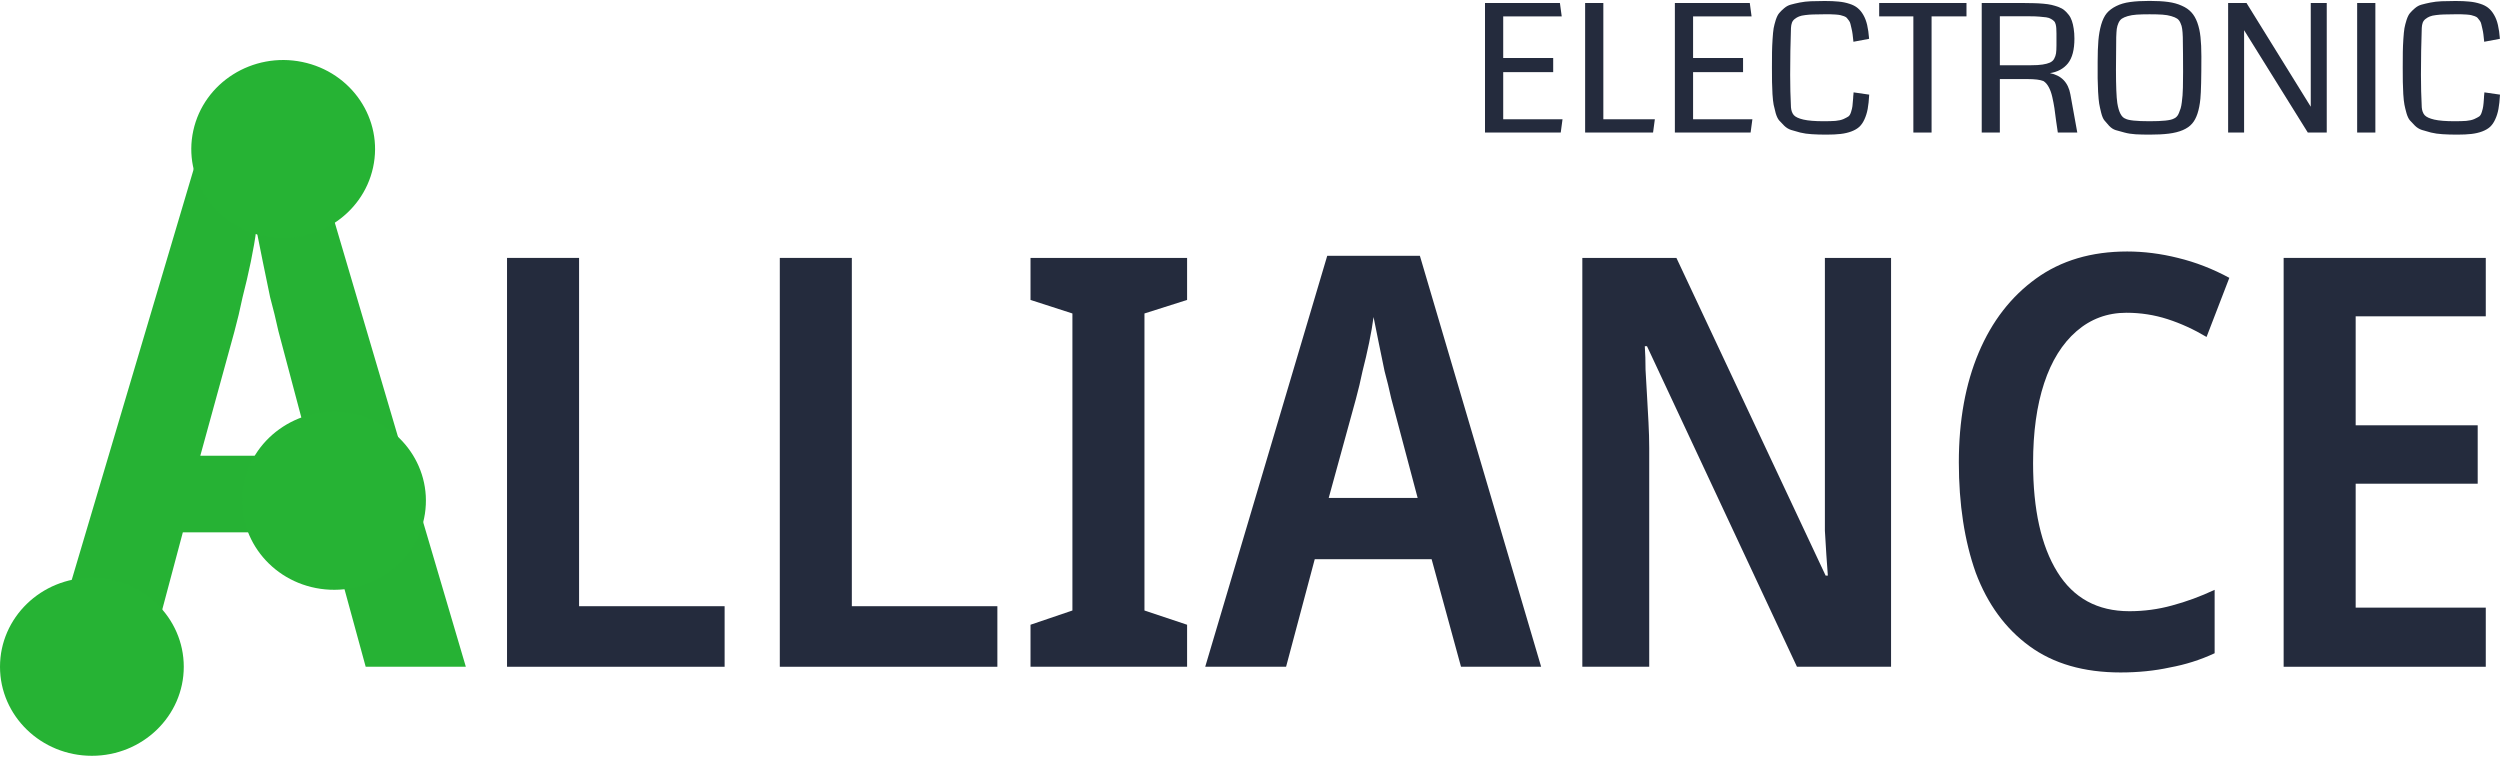
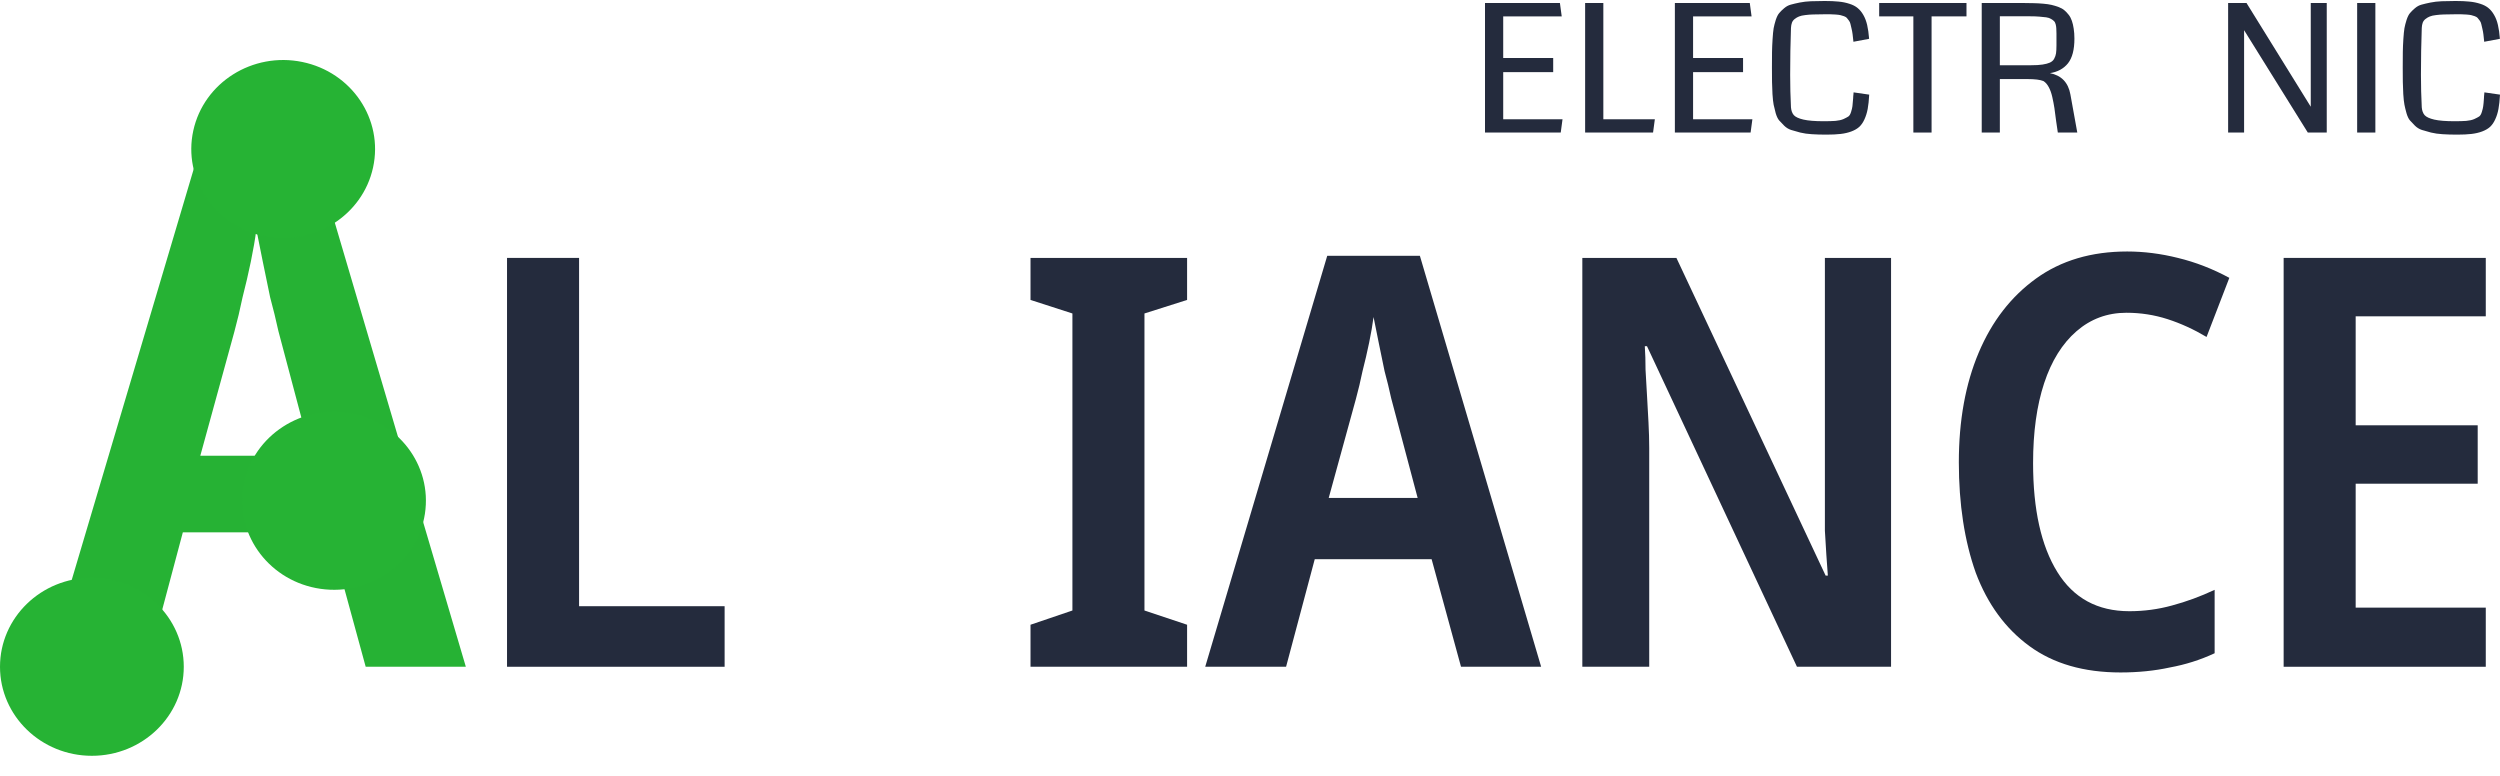
<svg xmlns="http://www.w3.org/2000/svg" width="116" height="36" viewBox="0 0 116 36" fill="none">
  <path d="M2.132 30.938L9.209 7.1H14.581L21.615 30.938H16.968L15.263 24.699H8.484L6.821 30.938H2.132ZM12.918 15.363C12.804 14.839 12.676 14.316 12.534 13.793C12.42 13.242 12.307 12.691 12.193 12.14C12.079 11.589 11.98 11.094 11.895 10.653C11.838 11.094 11.752 11.589 11.639 12.14C11.525 12.691 11.397 13.242 11.255 13.793C11.141 14.344 11.014 14.881 10.871 15.404L9.294 21.146H14.453L12.918 15.363Z" fill="#26B234" />
  <path d="M26.869 11.967V28.128H33.622V30.938H23.526V11.967H26.869Z" fill="#242B3D" />
-   <path d="M39.525 11.967V28.128H46.278V30.938H36.183V11.967H39.525Z" fill="#242B3D" />
  <path d="M47.816 30.938V28.988L49.76 28.327V14.545L47.816 13.917V11.967H55.081V13.917L53.103 14.545V28.327L55.081 28.988V30.938H47.816Z" fill="#242B3D" />
  <path d="M55.922 30.938L61.584 11.868H65.882L71.509 30.938H67.791L66.427 25.947H61.004L59.674 30.938H55.922ZM64.551 18.478C64.46 18.059 64.358 17.64 64.244 17.222C64.153 16.781 64.062 16.34 63.972 15.9C63.881 15.459 63.801 15.062 63.733 14.71C63.687 15.062 63.619 15.459 63.528 15.9C63.437 16.34 63.335 16.781 63.221 17.222C63.13 17.662 63.028 18.092 62.914 18.511L61.652 23.105H65.779L64.551 18.478Z" fill="#242B3D" />
  <path d="M87.745 11.967V30.938H83.379L76.421 16.065H76.319C76.342 16.395 76.353 16.759 76.353 17.156C76.376 17.53 76.399 17.927 76.421 18.346C76.444 18.764 76.467 19.183 76.49 19.601C76.512 20.02 76.524 20.417 76.524 20.791V30.938H73.42V11.967H77.786L84.709 26.707H84.812C84.789 26.421 84.766 26.101 84.743 25.749C84.721 25.396 84.698 25.022 84.675 24.625C84.675 24.228 84.675 23.821 84.675 23.402C84.675 22.983 84.675 22.576 84.675 22.179V11.967H87.745Z" fill="#242B3D" />
  <path d="M98.667 14.512C97.78 14.512 97.007 14.798 96.347 15.371C95.688 15.944 95.188 16.748 94.847 17.784C94.506 18.819 94.335 20.053 94.335 21.485C94.335 23.645 94.71 25.33 95.461 26.542C96.211 27.754 97.325 28.36 98.803 28.36C99.485 28.36 100.145 28.271 100.781 28.095C101.441 27.919 102.1 27.677 102.759 27.368V30.31C102.1 30.618 101.406 30.838 100.679 30.971C99.974 31.125 99.212 31.202 98.394 31.202C96.688 31.202 95.279 30.794 94.165 29.979C93.05 29.164 92.221 28.029 91.675 26.575C91.152 25.099 90.89 23.391 90.89 21.452C90.89 19.513 91.197 17.817 91.811 16.363C92.425 14.908 93.312 13.762 94.472 12.925C95.631 12.088 97.041 11.669 98.701 11.669C99.474 11.669 100.258 11.768 101.054 11.967C101.873 12.165 102.668 12.474 103.441 12.892L102.384 15.635C101.793 15.283 101.19 15.007 100.577 14.809C99.963 14.611 99.326 14.512 98.667 14.512Z" fill="#242B3D" />
  <path d="M105.961 11.967H115.34V14.677H109.303V19.734H114.965V22.444H109.303V28.194H115.34V30.938H105.961V11.967Z" fill="#242B3D" />
  <path d="M72.418 6.15H68.904V0.139H72.38L72.464 0.76H69.749V2.692H72.068V3.346H69.749V5.533H72.501L72.418 6.15Z" fill="#242B3D" />
  <path d="M76.702 6.15H73.55V0.139H74.395V5.533H76.785L76.702 6.15Z" fill="#242B3D" />
  <path d="M81.228 6.15H77.714V0.139H81.19L81.273 0.76H78.559V2.692H80.878V3.346H78.559V5.533H81.311L81.228 6.15Z" fill="#242B3D" />
  <path d="M86.007 4.286L86.731 4.391C86.718 4.649 86.694 4.87 86.661 5.053C86.627 5.233 86.577 5.394 86.511 5.537C86.447 5.679 86.368 5.795 86.273 5.884C86.179 5.97 86.057 6.041 85.907 6.098C85.76 6.154 85.594 6.193 85.407 6.215C85.224 6.236 85.002 6.247 84.741 6.247C84.492 6.247 84.268 6.24 84.071 6.227C83.874 6.216 83.694 6.19 83.53 6.15C83.369 6.107 83.227 6.067 83.105 6.029C82.986 5.989 82.879 5.923 82.785 5.831C82.693 5.74 82.615 5.658 82.551 5.585C82.49 5.513 82.438 5.402 82.393 5.254C82.352 5.104 82.32 4.972 82.297 4.859C82.275 4.746 82.257 4.582 82.243 4.367C82.232 4.152 82.225 3.963 82.222 3.802C82.22 3.641 82.218 3.417 82.218 3.132C82.218 2.831 82.22 2.589 82.222 2.406C82.225 2.223 82.234 2.024 82.248 1.809C82.261 1.594 82.278 1.427 82.297 1.309C82.32 1.19 82.353 1.061 82.397 0.921C82.445 0.779 82.497 0.674 82.556 0.607C82.614 0.537 82.69 0.461 82.785 0.381C82.879 0.3 82.982 0.245 83.093 0.215C83.207 0.183 83.344 0.151 83.505 0.118C83.666 0.086 83.838 0.066 84.021 0.058C84.207 0.05 84.422 0.046 84.666 0.046C84.919 0.046 85.134 0.055 85.312 0.074C85.489 0.09 85.656 0.124 85.811 0.175C85.967 0.223 86.094 0.289 86.194 0.373C86.294 0.453 86.382 0.56 86.457 0.691C86.534 0.823 86.594 0.979 86.636 1.159C86.677 1.337 86.708 1.551 86.727 1.801L85.999 1.938C85.985 1.801 85.972 1.687 85.961 1.595C85.95 1.504 85.933 1.414 85.911 1.325C85.892 1.236 85.875 1.165 85.861 1.111C85.85 1.054 85.825 1.001 85.786 0.95C85.748 0.896 85.716 0.855 85.691 0.829C85.668 0.802 85.625 0.776 85.562 0.752C85.498 0.728 85.444 0.712 85.399 0.703C85.358 0.693 85.287 0.683 85.187 0.675C85.09 0.667 85.005 0.663 84.933 0.663C84.861 0.663 84.755 0.663 84.617 0.663C84.422 0.663 84.263 0.666 84.138 0.671C84.016 0.674 83.892 0.683 83.767 0.699C83.645 0.713 83.548 0.734 83.476 0.764C83.406 0.791 83.341 0.829 83.28 0.877C83.219 0.923 83.174 0.98 83.147 1.05C83.122 1.118 83.106 1.2 83.101 1.297C83.076 2.007 83.064 2.731 83.064 3.471C83.064 3.987 83.076 4.492 83.101 4.984C83.115 5.137 83.159 5.257 83.234 5.343C83.312 5.429 83.46 5.498 83.68 5.549C83.902 5.6 84.215 5.625 84.621 5.625C84.837 5.625 85.019 5.62 85.166 5.609C85.313 5.596 85.437 5.568 85.537 5.525C85.636 5.479 85.713 5.439 85.766 5.404C85.818 5.366 85.86 5.295 85.891 5.19C85.924 5.085 85.945 4.997 85.953 4.928C85.964 4.855 85.975 4.733 85.986 4.56C85.989 4.523 85.99 4.493 85.99 4.472C85.993 4.45 85.996 4.422 85.999 4.387C86.001 4.349 86.004 4.316 86.007 4.286Z" fill="#242B3D" />
  <path d="M91.245 0.76H89.625V6.15H88.78V0.76H87.194V0.139H91.245V0.76Z" fill="#242B3D" />
  <path d="M96.253 1.793C96.253 2.306 96.153 2.688 95.953 2.939C95.754 3.186 95.475 3.338 95.117 3.394C95.649 3.499 95.966 3.827 96.066 4.379L96.386 6.15H95.483C95.461 6.026 95.434 5.847 95.404 5.613C95.376 5.377 95.35 5.178 95.325 5.016C95.3 4.852 95.266 4.679 95.225 4.496C95.183 4.313 95.128 4.16 95.058 4.036C94.992 3.912 94.911 3.821 94.817 3.762C94.667 3.7 94.421 3.669 94.08 3.669H92.793V6.15H91.952V0.139H93.847C94.046 0.139 94.216 0.141 94.355 0.147C94.496 0.149 94.645 0.157 94.8 0.171C94.956 0.184 95.086 0.203 95.191 0.227C95.297 0.252 95.404 0.284 95.512 0.324C95.623 0.365 95.713 0.414 95.783 0.473C95.855 0.533 95.923 0.604 95.987 0.687C96.05 0.768 96.1 0.862 96.136 0.97C96.173 1.075 96.2 1.196 96.22 1.333C96.242 1.47 96.253 1.623 96.253 1.793ZM95.42 2.111V1.551C95.42 1.448 95.418 1.369 95.412 1.313C95.409 1.253 95.4 1.192 95.383 1.127C95.366 1.06 95.34 1.01 95.304 0.978C95.27 0.943 95.225 0.909 95.166 0.877C95.111 0.842 95.037 0.818 94.946 0.804C94.857 0.791 94.751 0.78 94.629 0.772C94.51 0.761 94.366 0.756 94.196 0.756H92.793V3.027H94.246C94.46 3.027 94.636 3.017 94.775 2.995C94.914 2.974 95.026 2.944 95.112 2.906C95.201 2.866 95.268 2.807 95.312 2.729C95.357 2.648 95.386 2.563 95.4 2.475C95.413 2.383 95.42 2.262 95.42 2.111Z" fill="#242B3D" />
-   <path d="M99.738 6.247C99.496 6.247 99.281 6.241 99.093 6.231C98.907 6.22 98.734 6.193 98.576 6.15C98.418 6.11 98.282 6.072 98.168 6.037C98.057 6.002 97.956 5.936 97.864 5.839C97.775 5.74 97.702 5.655 97.644 5.585C97.585 5.513 97.535 5.394 97.494 5.23C97.452 5.063 97.422 4.922 97.402 4.806C97.383 4.688 97.366 4.507 97.352 4.262C97.341 4.017 97.334 3.807 97.331 3.632C97.331 3.458 97.331 3.205 97.331 2.874C97.331 2.476 97.343 2.145 97.365 1.882C97.387 1.618 97.43 1.373 97.494 1.147C97.56 0.921 97.646 0.744 97.752 0.615C97.86 0.486 98.006 0.375 98.189 0.284C98.375 0.19 98.59 0.127 98.834 0.094C99.081 0.059 99.383 0.042 99.738 0.042C100.074 0.042 100.361 0.058 100.6 0.09C100.838 0.122 101.049 0.18 101.232 0.264C101.418 0.344 101.567 0.447 101.678 0.57C101.792 0.691 101.885 0.851 101.957 1.05C102.029 1.249 102.078 1.473 102.103 1.72C102.13 1.965 102.144 2.263 102.144 2.616C102.144 3.611 102.129 4.266 102.098 4.581C102.046 5.118 101.918 5.503 101.715 5.734C101.502 5.982 101.138 6.138 100.625 6.202C100.38 6.232 100.085 6.247 99.738 6.247ZM100.333 0.679C100.175 0.668 99.977 0.663 99.738 0.663C99.499 0.663 99.301 0.668 99.142 0.679C98.984 0.69 98.846 0.713 98.726 0.748C98.61 0.783 98.519 0.822 98.456 0.865C98.392 0.908 98.339 0.975 98.297 1.067C98.258 1.155 98.232 1.247 98.218 1.341C98.207 1.435 98.199 1.563 98.193 1.724C98.185 2.222 98.181 2.722 98.181 3.225C98.181 3.983 98.202 4.503 98.243 4.782C98.31 5.202 98.436 5.444 98.622 5.508C98.761 5.586 99.133 5.625 99.738 5.625C100.343 5.625 100.715 5.586 100.854 5.508C100.906 5.49 100.954 5.459 100.995 5.416C101.04 5.373 101.076 5.315 101.103 5.242C101.134 5.17 101.16 5.097 101.183 5.024C101.205 4.949 101.223 4.854 101.237 4.738C101.251 4.622 101.262 4.519 101.27 4.427C101.278 4.333 101.284 4.215 101.287 4.072C101.289 3.927 101.291 3.807 101.291 3.713C101.294 3.619 101.295 3.494 101.295 3.338C101.295 2.795 101.291 2.257 101.282 1.724C101.277 1.563 101.267 1.435 101.253 1.341C101.242 1.247 101.216 1.155 101.174 1.067C101.135 0.975 101.084 0.908 101.02 0.865C100.956 0.822 100.865 0.783 100.745 0.748C100.629 0.713 100.491 0.69 100.333 0.679Z" fill="#242B3D" />
  <path d="M107.961 6.15H107.082L104.126 1.401V6.15H103.385V0.139H104.238L107.219 4.952V0.139H107.961V6.15Z" fill="#242B3D" />
  <path d="M110.217 6.15H109.372V0.139H110.217V6.15Z" fill="#242B3D" />
  <path d="M115.276 4.286L116 4.391C115.986 4.649 115.963 4.87 115.929 5.053C115.896 5.233 115.846 5.394 115.779 5.537C115.715 5.679 115.636 5.795 115.542 5.884C115.448 5.97 115.326 6.041 115.176 6.098C115.029 6.154 114.862 6.193 114.676 6.215C114.493 6.236 114.271 6.247 114.01 6.247C113.76 6.247 113.537 6.24 113.34 6.227C113.143 6.216 112.962 6.19 112.798 6.15C112.637 6.107 112.496 6.067 112.374 6.029C112.254 5.989 112.147 5.923 112.053 5.831C111.962 5.74 111.884 5.658 111.82 5.585C111.759 5.513 111.706 5.402 111.662 5.254C111.62 5.104 111.588 4.972 111.566 4.859C111.544 4.746 111.526 4.582 111.512 4.367C111.501 4.152 111.494 3.963 111.491 3.802C111.488 3.641 111.487 3.417 111.487 3.132C111.487 2.831 111.488 2.589 111.491 2.406C111.494 2.223 111.502 2.024 111.516 1.809C111.53 1.594 111.547 1.427 111.566 1.309C111.588 1.19 111.622 1.061 111.666 0.921C111.713 0.779 111.766 0.674 111.824 0.607C111.882 0.537 111.959 0.461 112.053 0.381C112.147 0.3 112.25 0.245 112.361 0.215C112.475 0.183 112.612 0.151 112.773 0.118C112.934 0.086 113.106 0.066 113.29 0.058C113.476 0.05 113.691 0.046 113.935 0.046C114.188 0.046 114.403 0.055 114.58 0.074C114.758 0.09 114.924 0.124 115.08 0.175C115.235 0.223 115.363 0.289 115.463 0.373C115.563 0.453 115.65 0.56 115.725 0.691C115.803 0.823 115.863 0.979 115.904 1.159C115.946 1.337 115.976 1.551 115.996 1.801L115.267 1.938C115.253 1.801 115.241 1.687 115.23 1.595C115.219 1.504 115.202 1.414 115.18 1.325C115.16 1.236 115.144 1.165 115.13 1.111C115.119 1.054 115.094 1.001 115.055 0.95C115.016 0.896 114.984 0.855 114.959 0.829C114.937 0.802 114.894 0.776 114.83 0.752C114.766 0.728 114.712 0.712 114.668 0.703C114.626 0.693 114.555 0.683 114.455 0.675C114.358 0.667 114.274 0.663 114.201 0.663C114.129 0.663 114.024 0.663 113.885 0.663C113.691 0.663 113.531 0.666 113.406 0.671C113.284 0.674 113.161 0.683 113.036 0.699C112.914 0.713 112.816 0.734 112.744 0.764C112.675 0.791 112.61 0.829 112.549 0.877C112.487 0.923 112.443 0.98 112.415 1.05C112.39 1.118 112.375 1.2 112.37 1.297C112.345 2.007 112.332 2.731 112.332 3.471C112.332 3.987 112.345 4.492 112.37 4.984C112.383 5.137 112.428 5.257 112.503 5.343C112.58 5.429 112.729 5.498 112.948 5.549C113.17 5.6 113.484 5.625 113.889 5.625C114.106 5.625 114.287 5.62 114.435 5.609C114.582 5.596 114.705 5.568 114.805 5.525C114.905 5.479 114.981 5.439 115.034 5.404C115.087 5.366 115.128 5.295 115.159 5.19C115.192 5.085 115.213 4.997 115.221 4.928C115.233 4.855 115.244 4.733 115.255 4.56C115.258 4.523 115.259 4.493 115.259 4.472C115.262 4.45 115.264 4.422 115.267 4.387C115.27 4.349 115.273 4.316 115.276 4.286Z" fill="#242B3D" />
  <path d="M19.716 23.839C19.372 26.096 17.204 27.656 14.875 27.322C12.546 26.988 10.937 24.888 11.281 22.631C11.626 20.373 13.793 18.814 16.123 19.148C18.452 19.482 20.061 21.582 19.716 23.839Z" fill="#26B334" />
  <path d="M8.527 30.938C8.527 33.219 6.618 35.069 4.263 35.069C1.909 35.069 0 33.219 0 30.938C0 28.656 1.909 26.806 4.263 26.806C6.618 26.806 8.527 28.656 8.527 30.938Z" fill="#26B334" />
  <path d="M17.31 7.773C16.822 10.005 14.559 11.431 12.255 10.958C9.952 10.485 8.481 8.292 8.969 6.06C9.457 3.828 11.72 2.402 14.023 2.875C16.327 3.348 17.798 5.541 17.31 7.773Z" fill="#26B334" />
</svg>